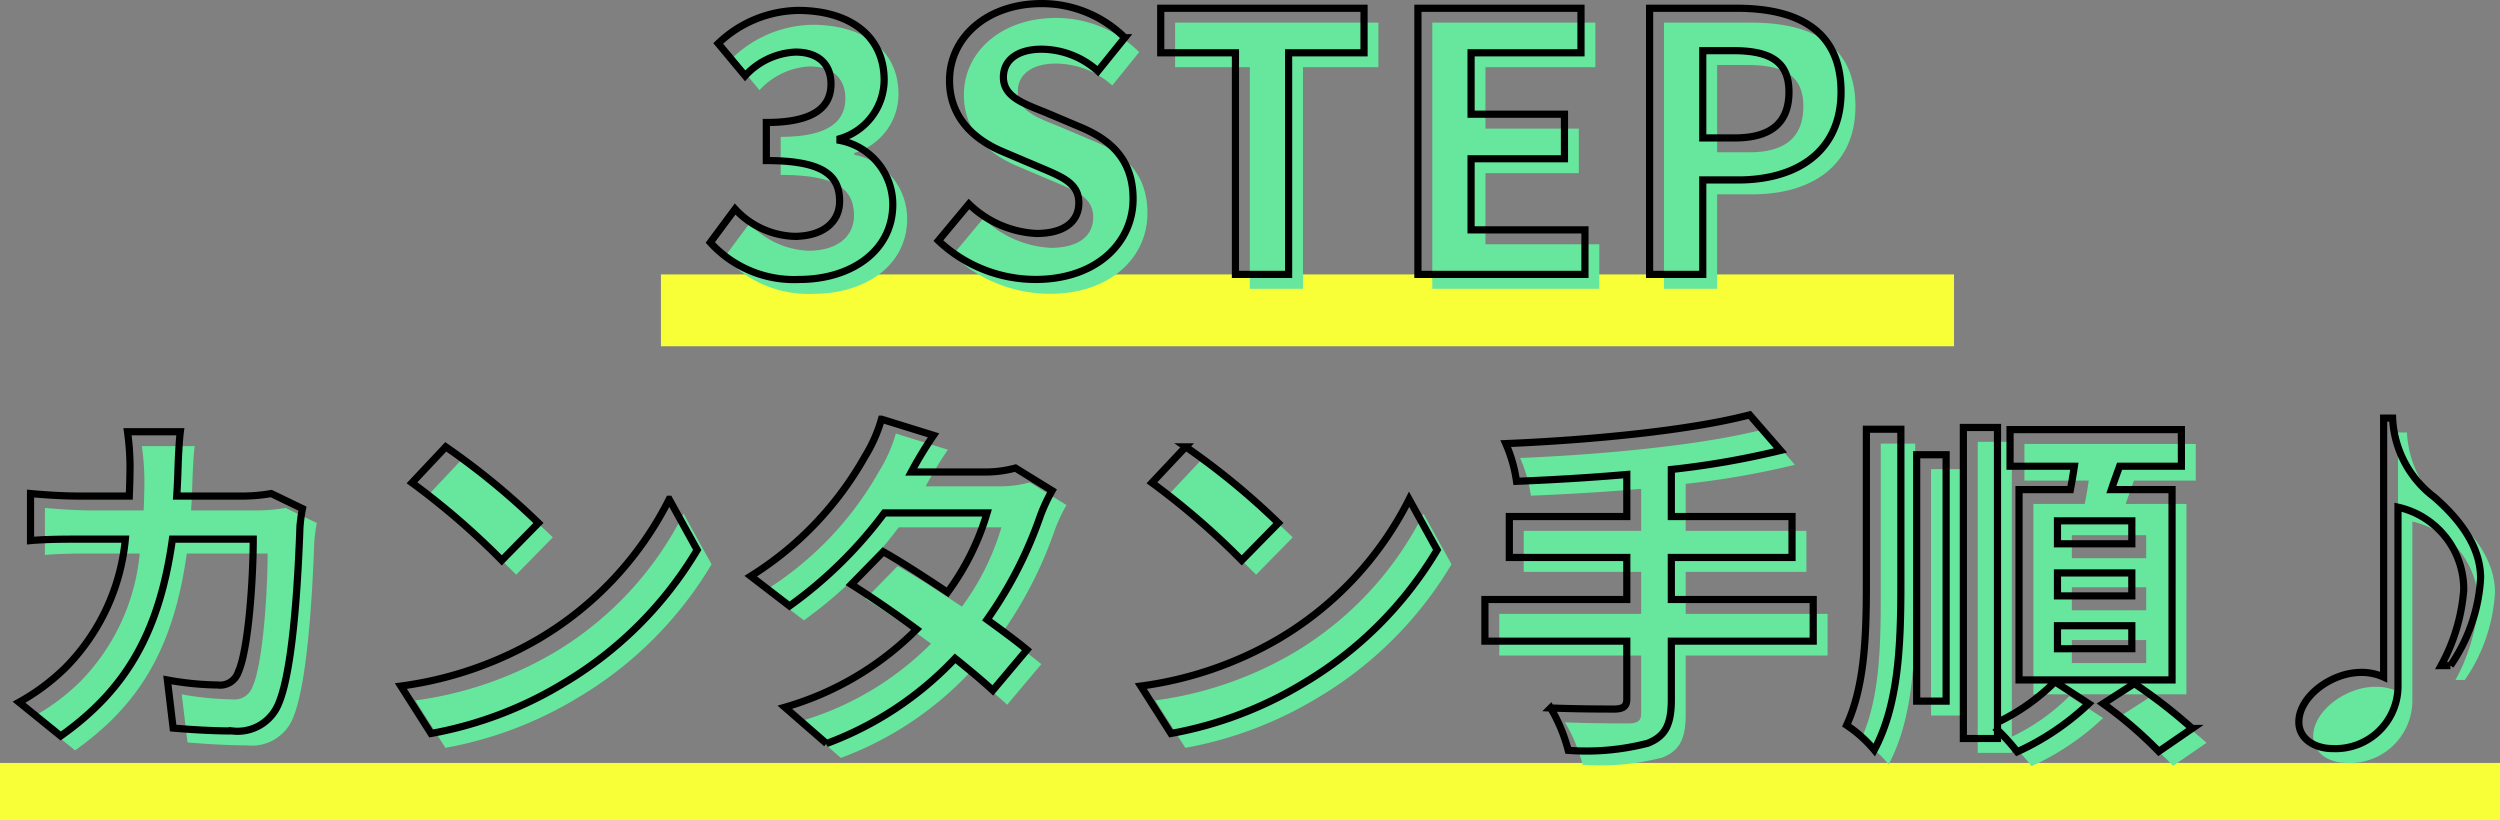
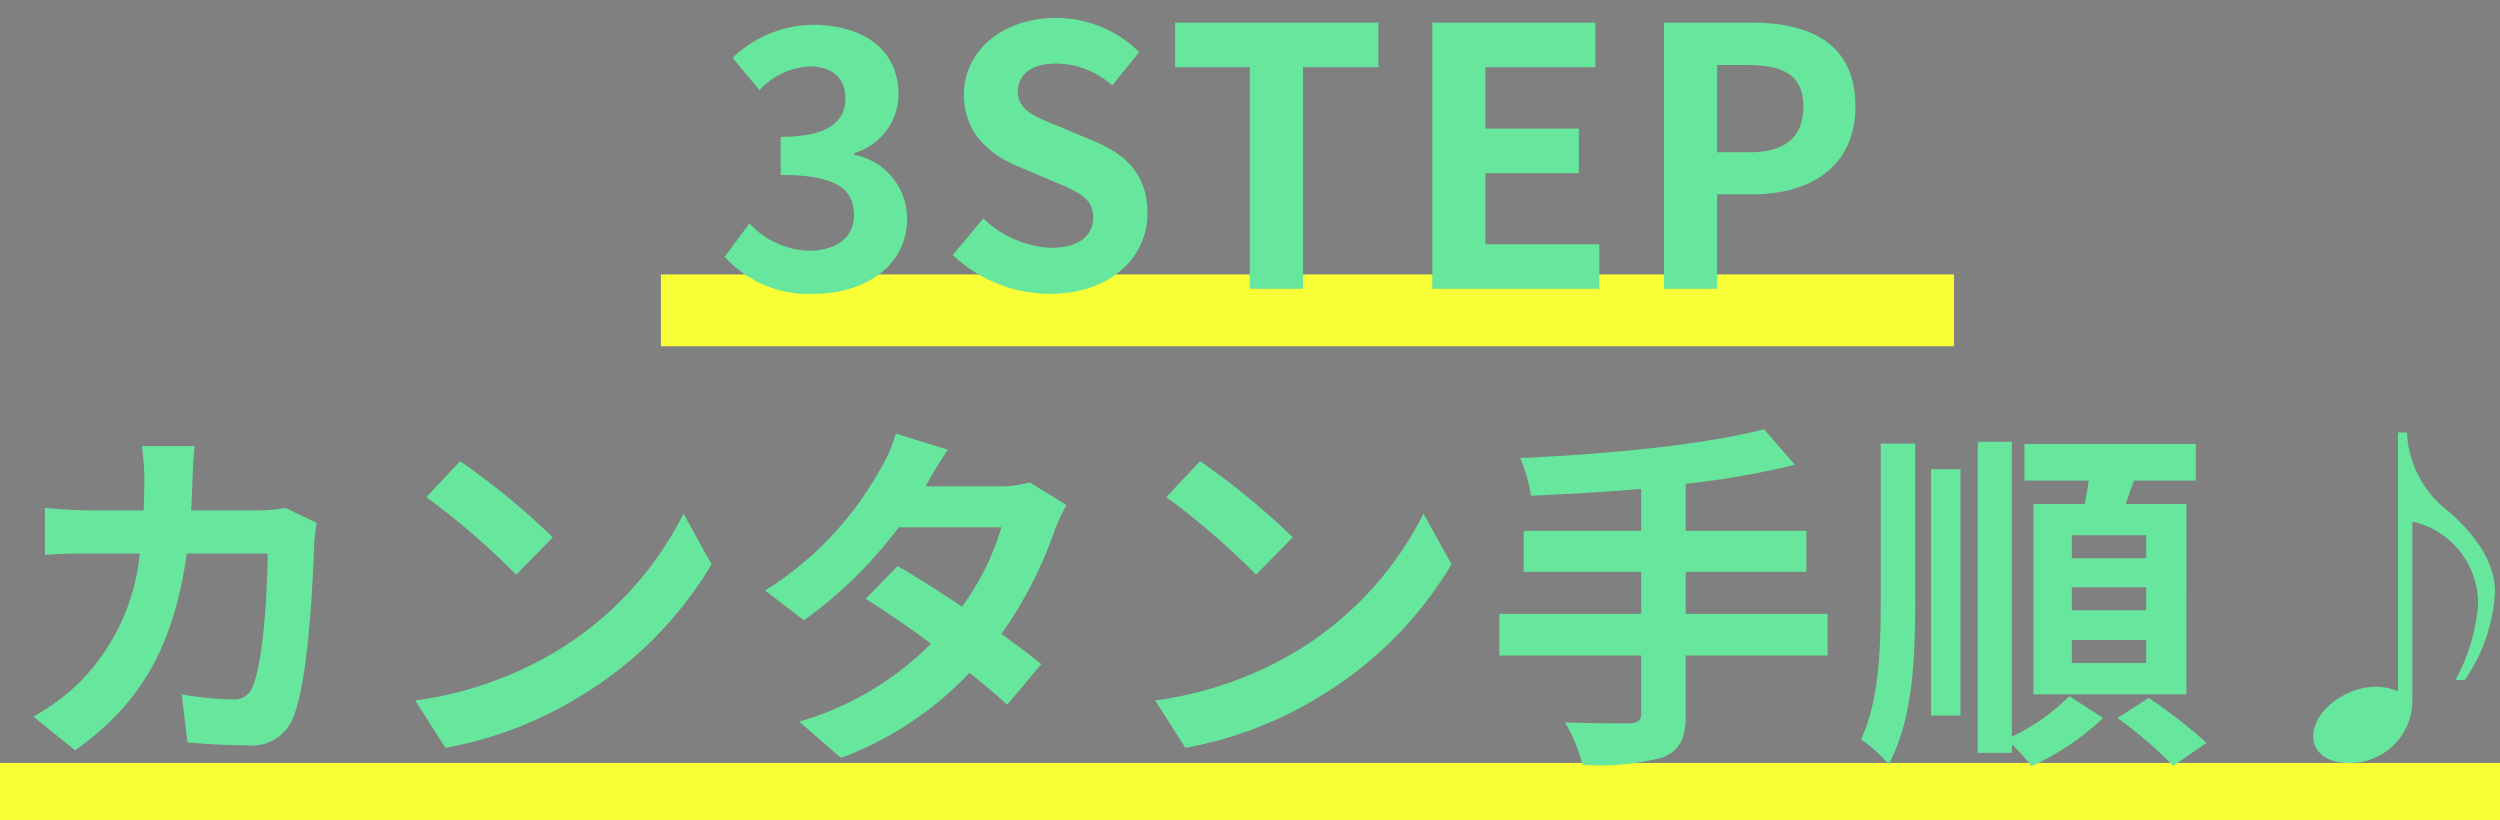
<svg xmlns="http://www.w3.org/2000/svg" width="174" height="57.1" viewBox="0 0 174 57.1">
  <rect x="0" y="0" width="174" height="57.1" fill="#808080" stroke="none" />
  <g id="グループ_425" data-name="グループ 425" transform="translate(-125 -942.298)">
    <rect id="長方形_559" data-name="長方形 559" width="90" height="5" transform="translate(171 961.398)" fill="#f8ff36" />
    <rect id="長方形_560" data-name="長方形 560" width="174" height="4" transform="translate(125 995.398)" fill="#f8ff36" />
    <path id="パス_7501" data-name="パス 7501" d="M-33.363.35c3.525,0,6.5-1.925,6.5-5.225a4.537,4.537,0,0,0-3.675-4.45V-9.45a4.288,4.288,0,0,0,3.075-4.075c0-3.1-2.425-4.85-6-4.85a8.233,8.233,0,0,0-5.55,2.3l1.875,2.25a5.061,5.061,0,0,1,3.5-1.65c1.575,0,2.475.825,2.475,2.225,0,1.55-1.1,2.675-4.5,2.675v2.65c4.025,0,5.1,1.075,5.1,2.825,0,1.55-1.275,2.45-3.15,2.45a5.877,5.877,0,0,1-4.125-1.9l-1.725,2.325A7.864,7.864,0,0,0-33.363.35Zm16.425,0c4.275,0,6.8-2.575,6.8-5.6,0-2.675-1.475-4.1-3.725-5.025L-16.288-11.3c-1.575-.625-2.875-1.1-2.875-2.425,0-1.225,1.025-1.95,2.65-1.95a5.9,5.9,0,0,1,3.925,1.525l1.875-2.325a8.21,8.21,0,0,0-5.8-2.375c-3.75,0-6.4,2.325-6.4,5.35,0,2.7,1.875,4.2,3.75,4.975l2.475,1.05c1.65.7,2.775,1.125,2.775,2.5,0,1.3-1.025,2.125-2.95,2.125a7.279,7.279,0,0,1-4.7-2.05l-2.125,2.55A9.858,9.858,0,0,0-16.937.35ZM-3.013,0h3.7V-15.425h5.25v-3.1H-8.213v3.1h5.2Zm12.7,0H21.313V-3.1H13.387V-8.05h6.5v-3.1h-6.5v-4.275h7.65v-3.1H9.687ZM25.812,0h3.7V-6.575h2.475c3.975,0,7.15-1.9,7.15-6.125,0-4.375-3.15-5.825-7.25-5.825H25.812Zm3.7-9.5v-6.075h2.1c2.55,0,3.9.725,3.9,2.875,0,2.125-1.225,3.2-3.775,3.2ZM-76.45,10.95h-3.675a18.5,18.5,0,0,1,.175,2.3c0,.75-.025,1.475-.05,2.175h-3.575c-.95,0-2.25-.075-3.3-.175v3.275c1.075-.1,2.45-.1,3.3-.1h3.3a14.7,14.7,0,0,1-4.125,8.9,14.9,14.9,0,0,1-3.275,2.45l2.9,2.35c4.475-3.175,6.85-7.1,7.775-13.7h5.625c0,2.7-.325,7.7-1.05,9.275a1.33,1.33,0,0,1-1.425.875,20.692,20.692,0,0,1-3.5-.35l.4,3.35c1.2.1,2.7.2,4.125.2A3.078,3.078,0,0,0-69.6,29.85c1.075-2.55,1.375-9.525,1.475-12.225A10.221,10.221,0,0,1-67.95,16.3l-2.175-1.05A11.62,11.62,0,0,1-72,15.425h-4.7c.05-.725.075-1.475.1-2.25C-76.575,12.575-76.525,11.525-76.45,10.95ZM-57.975,12l-2.35,2.5a51.981,51.981,0,0,1,6.25,5.4l2.55-2.6A50.492,50.492,0,0,0-57.975,12ZM-61.1,28.65l2.1,3.3a27.074,27.074,0,0,0,9.275-3.525,26.584,26.584,0,0,0,9.25-9.25l-1.95-3.525a23.54,23.54,0,0,1-9.1,9.725A25.767,25.767,0,0,1-61.1,28.65ZM-24.025,11.2l-3.625-1.125a10.347,10.347,0,0,1-1.15,2.6A23.213,23.213,0,0,1-36.75,21l2.7,2.075a30.069,30.069,0,0,0,6.6-6.475h7.15a17.745,17.745,0,0,1-2.75,5.525c-1.575-1.05-3.15-2.075-4.475-2.825l-2.225,2.275c1.275.8,2.925,1.925,4.55,3.125a21.238,21.238,0,0,1-9.175,5.425l2.9,2.525a23.523,23.523,0,0,0,8.95-5.925c1.025.825,1.95,1.6,2.625,2.225l2.375-2.825c-.725-.6-1.7-1.325-2.775-2.1a28.627,28.627,0,0,0,3.7-7.2,11.761,11.761,0,0,1,.825-1.775l-2.55-1.575a7.938,7.938,0,0,1-2.175.275h-5.075A26.933,26.933,0,0,1-24.025,11.2Zm17.55.8-2.35,2.5a51.981,51.981,0,0,1,6.25,5.4l2.55-2.6A50.492,50.492,0,0,0-6.475,12ZM-9.6,28.65l2.1,3.3a27.074,27.074,0,0,0,9.275-3.525,26.584,26.584,0,0,0,9.25-9.25L9.075,15.65a23.54,23.54,0,0,1-9.1,9.725A25.767,25.767,0,0,1-9.6,28.65Zm46.8-6.025H27.325V19.7h8.4V16.85h-8.4V13.575a58.9,58.9,0,0,0,7.6-1.325l-2.15-2.475c-4.1,1.075-10.95,1.75-16.975,2a9.955,9.955,0,0,1,.75,2.625c2.45-.1,5.075-.25,7.675-.475V16.85H16.05V19.7h8.175v2.925H14.35v2.9h9.875V29.55c0,.5-.225.675-.8.7-.55,0-2.65,0-4.5-.075a11.533,11.533,0,0,1,1.225,2.95,17,17,0,0,0,5.55-.5c1.175-.475,1.625-1.25,1.625-3.025V25.525H37.2ZM59.375,18.75H54.2v-1.6h5.175Zm0,3.625H54.2v-1.6h5.175Zm0,3.675H54.2v-1.6h5.175Zm-7.85-11.075v13.25h10.65V14.975H57.95c.175-.525.375-1.075.575-1.625h4.3V10.8H50.9v2.55h4.475c-.075.525-.175,1.1-.275,1.625ZM40.9,21.6c0,3.775-.15,7.1-1.375,9.775A8.989,8.989,0,0,1,41.45,33.1C43.1,30,43.3,26.05,43.3,21.625V10.775H40.9Zm3.5,8.1h2.05V12.55H44.4Zm5.625-19.05H47.65V32.3h2.375v-.6A14.538,14.538,0,0,1,51.4,33.225a18.125,18.125,0,0,0,4.975-3.35l-2.35-1.525a14.357,14.357,0,0,1-4,2.825Zm7.35,19.225A28.536,28.536,0,0,1,61.25,33.2l2.325-1.6a36.917,36.917,0,0,0-4.025-3.125ZM77.525,10H76.9V28.025a3.674,3.674,0,0,0-1.575-.325C73.275,27.7,71,29.375,71,31.15,71,32.375,72.175,33,73.325,33A4.351,4.351,0,0,0,77.9,28.75V16.2a5.848,5.848,0,0,1,4.575,5.775,13.03,13.03,0,0,1-1.575,5.25h.65a11.858,11.858,0,0,0,2.1-6.1c0-2.35-1.7-4.3-3.225-5.625A7.306,7.306,0,0,1,77.525,10Z" transform="translate(215 962.398)" fill="#67e69d" />
-     <path id="パス_7500" data-name="パス 7500" d="M-33.363.35c3.525,0,6.5-1.925,6.5-5.225a4.537,4.537,0,0,0-3.675-4.45V-9.45a4.288,4.288,0,0,0,3.075-4.075c0-3.1-2.425-4.85-6-4.85a8.233,8.233,0,0,0-5.55,2.3l1.875,2.25a5.061,5.061,0,0,1,3.5-1.65c1.575,0,2.475.825,2.475,2.225,0,1.55-1.1,2.675-4.5,2.675v2.65c4.025,0,5.1,1.075,5.1,2.825,0,1.55-1.275,2.45-3.15,2.45a5.877,5.877,0,0,1-4.125-1.9l-1.725,2.325A7.864,7.864,0,0,0-33.363.35Zm16.425,0c4.275,0,6.8-2.575,6.8-5.6,0-2.675-1.475-4.1-3.725-5.025L-16.288-11.3c-1.575-.625-2.875-1.1-2.875-2.425,0-1.225,1.025-1.95,2.65-1.95a5.9,5.9,0,0,1,3.925,1.525l1.875-2.325a8.21,8.21,0,0,0-5.8-2.375c-3.75,0-6.4,2.325-6.4,5.35,0,2.7,1.875,4.2,3.75,4.975l2.475,1.05c1.65.7,2.775,1.125,2.775,2.5,0,1.3-1.025,2.125-2.95,2.125a7.279,7.279,0,0,1-4.7-2.05l-2.125,2.55A9.858,9.858,0,0,0-16.937.35ZM-3.013,0h3.7V-15.425h5.25v-3.1H-8.213v3.1h5.2Zm12.7,0H21.313V-3.1H13.387V-8.05h6.5v-3.1h-6.5v-4.275h7.65v-3.1H9.687ZM25.812,0h3.7V-6.575h2.475c3.975,0,7.15-1.9,7.15-6.125,0-4.375-3.15-5.825-7.25-5.825H25.812Zm3.7-9.5v-6.075h2.1c2.55,0,3.9.725,3.9,2.875,0,2.125-1.225,3.2-3.775,3.2ZM-76.45,10.95h-3.675a18.5,18.5,0,0,1,.175,2.3c0,.75-.025,1.475-.05,2.175h-3.575c-.95,0-2.25-.075-3.3-.175v3.275c1.075-.1,2.45-.1,3.3-.1h3.3a14.7,14.7,0,0,1-4.125,8.9,14.9,14.9,0,0,1-3.275,2.45l2.9,2.35c4.475-3.175,6.85-7.1,7.775-13.7h5.625c0,2.7-.325,7.7-1.05,9.275a1.33,1.33,0,0,1-1.425.875,20.692,20.692,0,0,1-3.5-.35l.4,3.35c1.2.1,2.7.2,4.125.2A3.078,3.078,0,0,0-69.6,29.85c1.075-2.55,1.375-9.525,1.475-12.225A10.221,10.221,0,0,1-67.95,16.3l-2.175-1.05A11.62,11.62,0,0,1-72,15.425h-4.7c.05-.725.075-1.475.1-2.25C-76.575,12.575-76.525,11.525-76.45,10.95ZM-57.975,12l-2.35,2.5a51.981,51.981,0,0,1,6.25,5.4l2.55-2.6A50.492,50.492,0,0,0-57.975,12ZM-61.1,28.65l2.1,3.3a27.074,27.074,0,0,0,9.275-3.525,26.584,26.584,0,0,0,9.25-9.25l-1.95-3.525a23.54,23.54,0,0,1-9.1,9.725A25.767,25.767,0,0,1-61.1,28.65ZM-24.025,11.2l-3.625-1.125a10.347,10.347,0,0,1-1.15,2.6A23.213,23.213,0,0,1-36.75,21l2.7,2.075a30.069,30.069,0,0,0,6.6-6.475h7.15a17.745,17.745,0,0,1-2.75,5.525c-1.575-1.05-3.15-2.075-4.475-2.825l-2.225,2.275c1.275.8,2.925,1.925,4.55,3.125a21.238,21.238,0,0,1-9.175,5.425l2.9,2.525a23.523,23.523,0,0,0,8.95-5.925c1.025.825,1.95,1.6,2.625,2.225l2.375-2.825c-.725-.6-1.7-1.325-2.775-2.1a28.627,28.627,0,0,0,3.7-7.2,11.761,11.761,0,0,1,.825-1.775l-2.55-1.575a7.938,7.938,0,0,1-2.175.275h-5.075A26.933,26.933,0,0,1-24.025,11.2Zm17.55.8-2.35,2.5a51.981,51.981,0,0,1,6.25,5.4l2.55-2.6A50.492,50.492,0,0,0-6.475,12ZM-9.6,28.65l2.1,3.3a27.074,27.074,0,0,0,9.275-3.525,26.584,26.584,0,0,0,9.25-9.25L9.075,15.65a23.54,23.54,0,0,1-9.1,9.725A25.767,25.767,0,0,1-9.6,28.65Zm46.8-6.025H27.325V19.7h8.4V16.85h-8.4V13.575a58.9,58.9,0,0,0,7.6-1.325l-2.15-2.475c-4.1,1.075-10.95,1.75-16.975,2a9.955,9.955,0,0,1,.75,2.625c2.45-.1,5.075-.25,7.675-.475V16.85H16.05V19.7h8.175v2.925H14.35v2.9h9.875V29.55c0,.5-.225.675-.8.7-.55,0-2.65,0-4.5-.075a11.533,11.533,0,0,1,1.225,2.95,17,17,0,0,0,5.55-.5c1.175-.475,1.625-1.25,1.625-3.025V25.525H37.2ZM59.375,18.75H54.2v-1.6h5.175Zm0,3.625H54.2v-1.6h5.175Zm0,3.675H54.2v-1.6h5.175Zm-7.85-11.075v13.25h10.65V14.975H57.95c.175-.525.375-1.075.575-1.625h4.3V10.8H50.9v2.55h4.475c-.075.525-.175,1.1-.275,1.625ZM40.9,21.6c0,3.775-.15,7.1-1.375,9.775A8.989,8.989,0,0,1,41.45,33.1C43.1,30,43.3,26.05,43.3,21.625V10.775H40.9Zm3.5,8.1h2.05V12.55H44.4Zm5.625-19.05H47.65V32.3h2.375v-.6A14.538,14.538,0,0,1,51.4,33.225a18.125,18.125,0,0,0,4.975-3.35l-2.35-1.525a14.357,14.357,0,0,1-4,2.825Zm7.35,19.225A28.536,28.536,0,0,1,61.25,33.2l2.325-1.6a36.917,36.917,0,0,0-4.025-3.125ZM77.525,10H76.9V28.025a3.674,3.674,0,0,0-1.575-.325C73.275,27.7,71,29.375,71,31.15,71,32.375,72.175,33,73.325,33A4.351,4.351,0,0,0,77.9,28.75V16.2a5.848,5.848,0,0,1,4.575,5.775,13.03,13.03,0,0,1-1.575,5.25h.65a11.858,11.858,0,0,0,2.1-6.1c0-2.35-1.7-4.3-3.225-5.625A7.306,7.306,0,0,1,77.525,10Z" transform="translate(214 961.398)" fill="none" stroke="#000" stroke-width="0.5" />
  </g>
</svg>